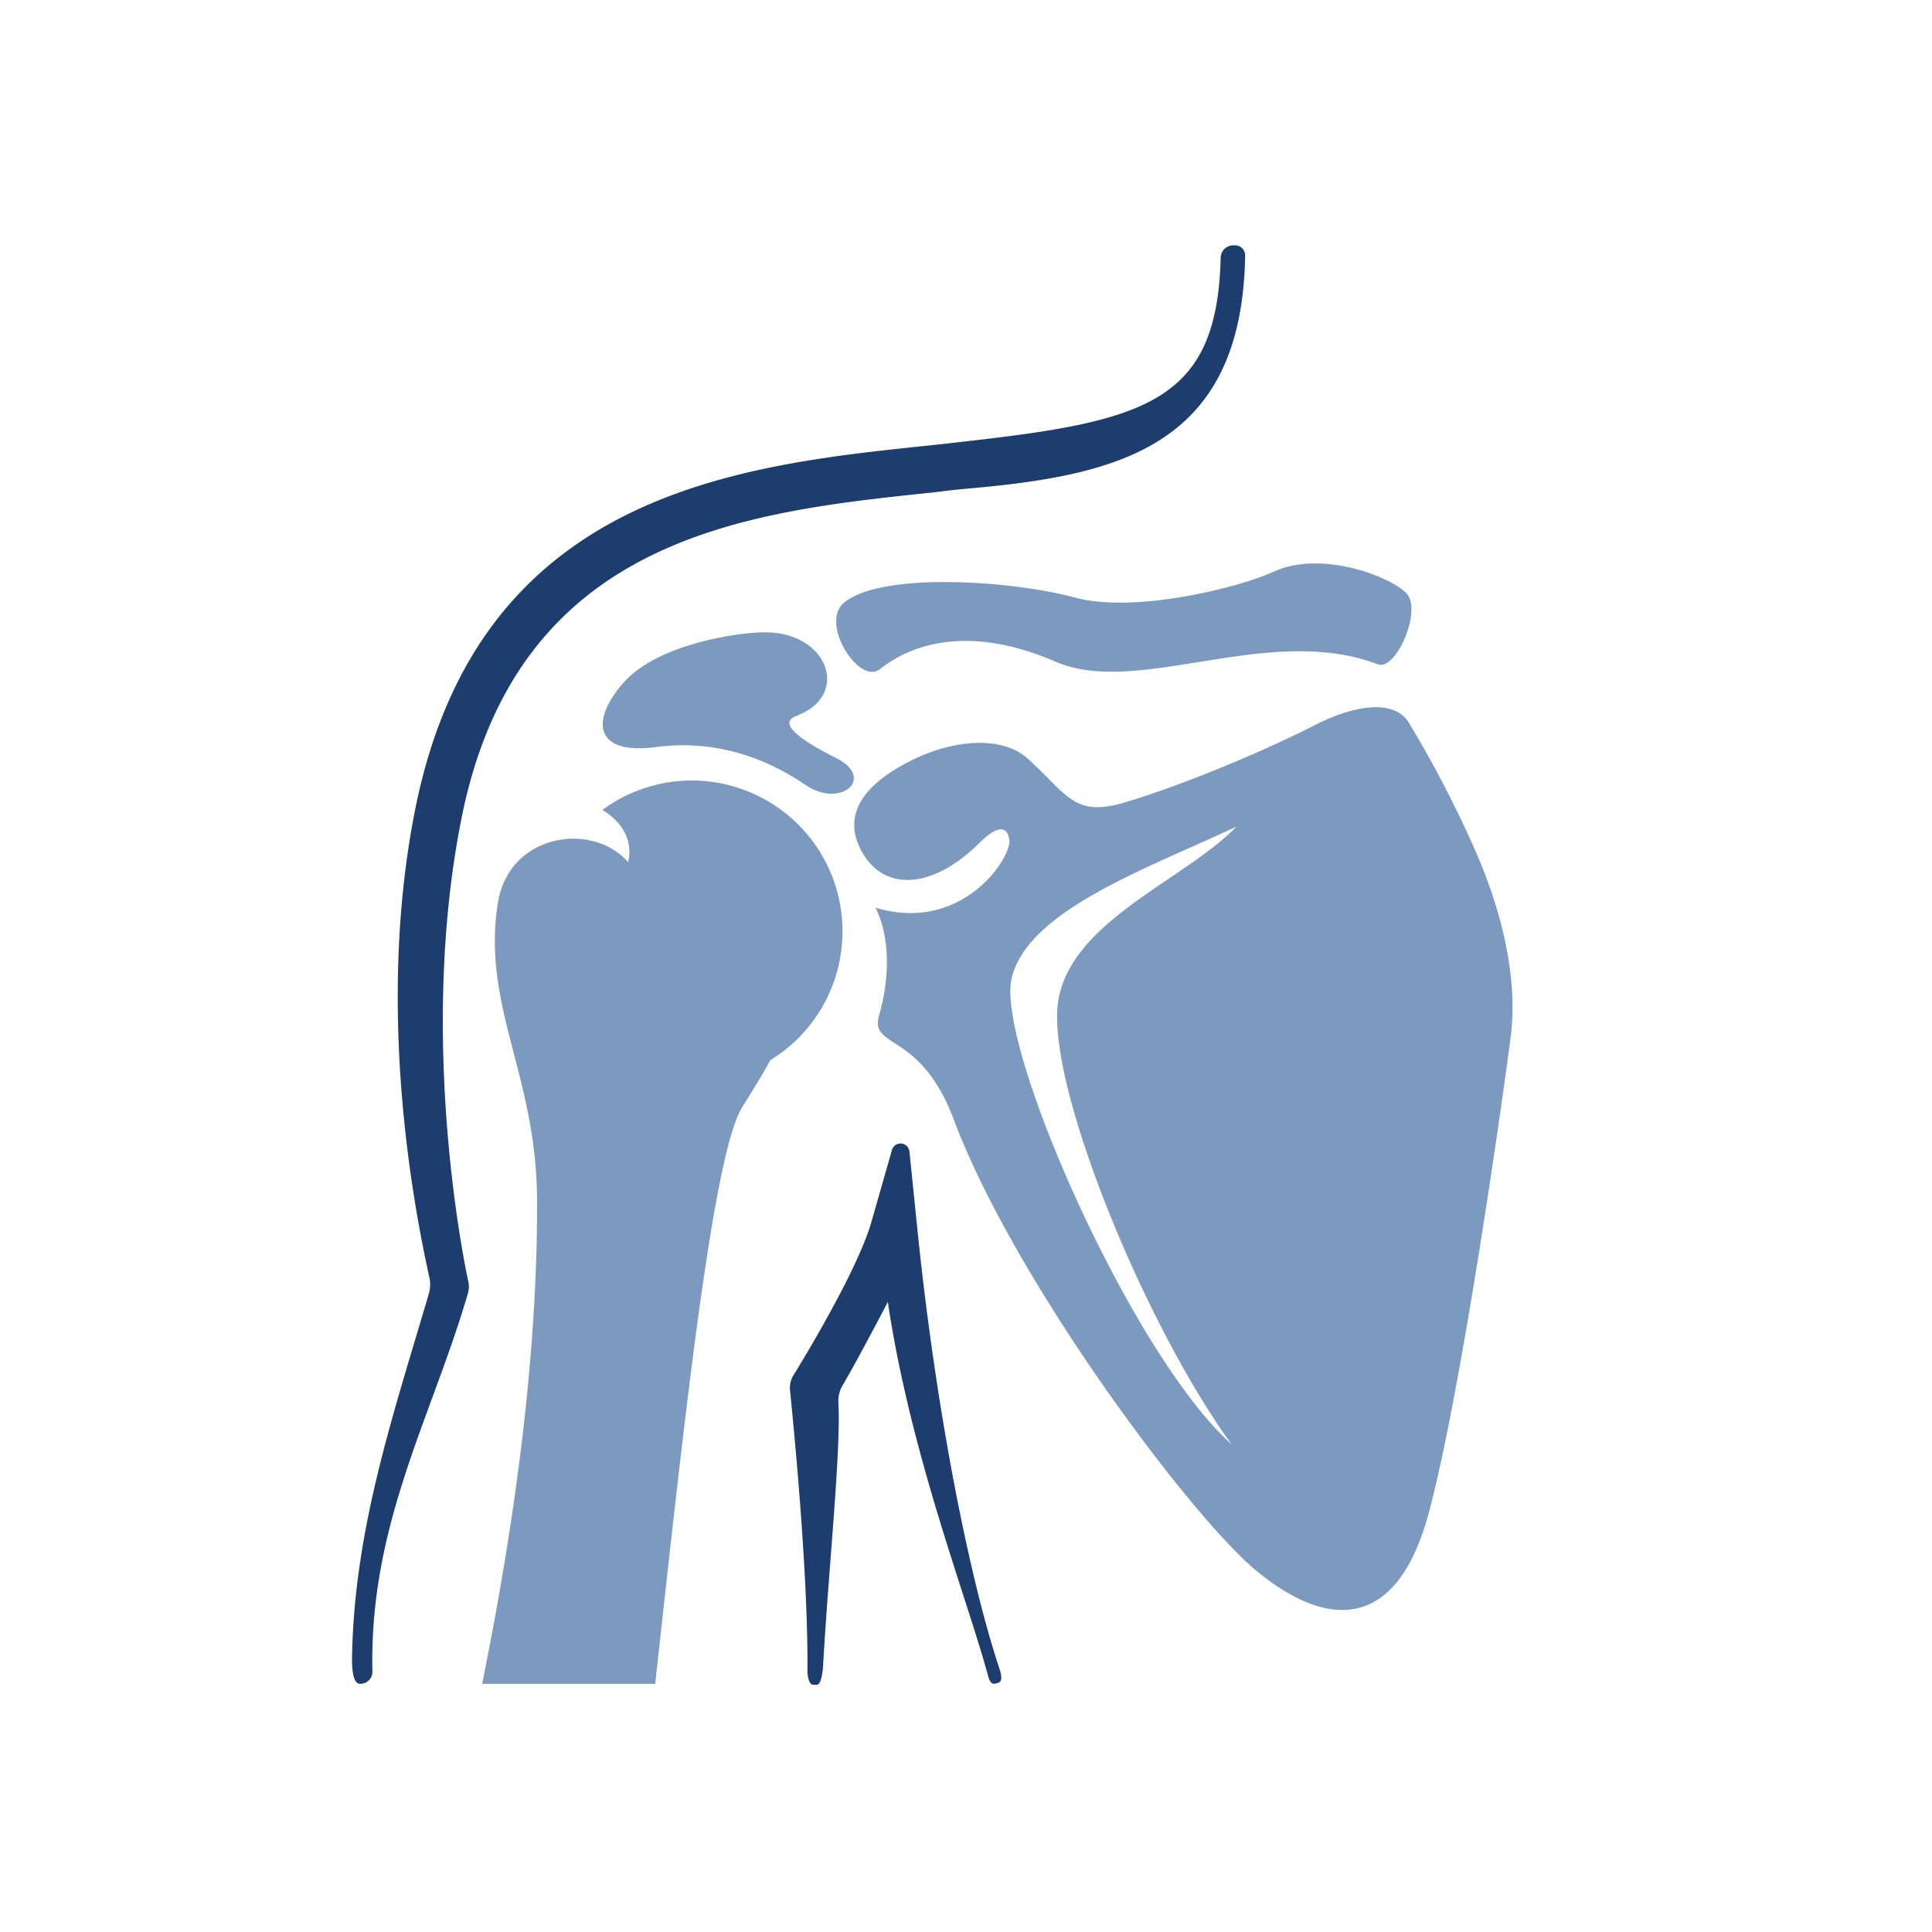
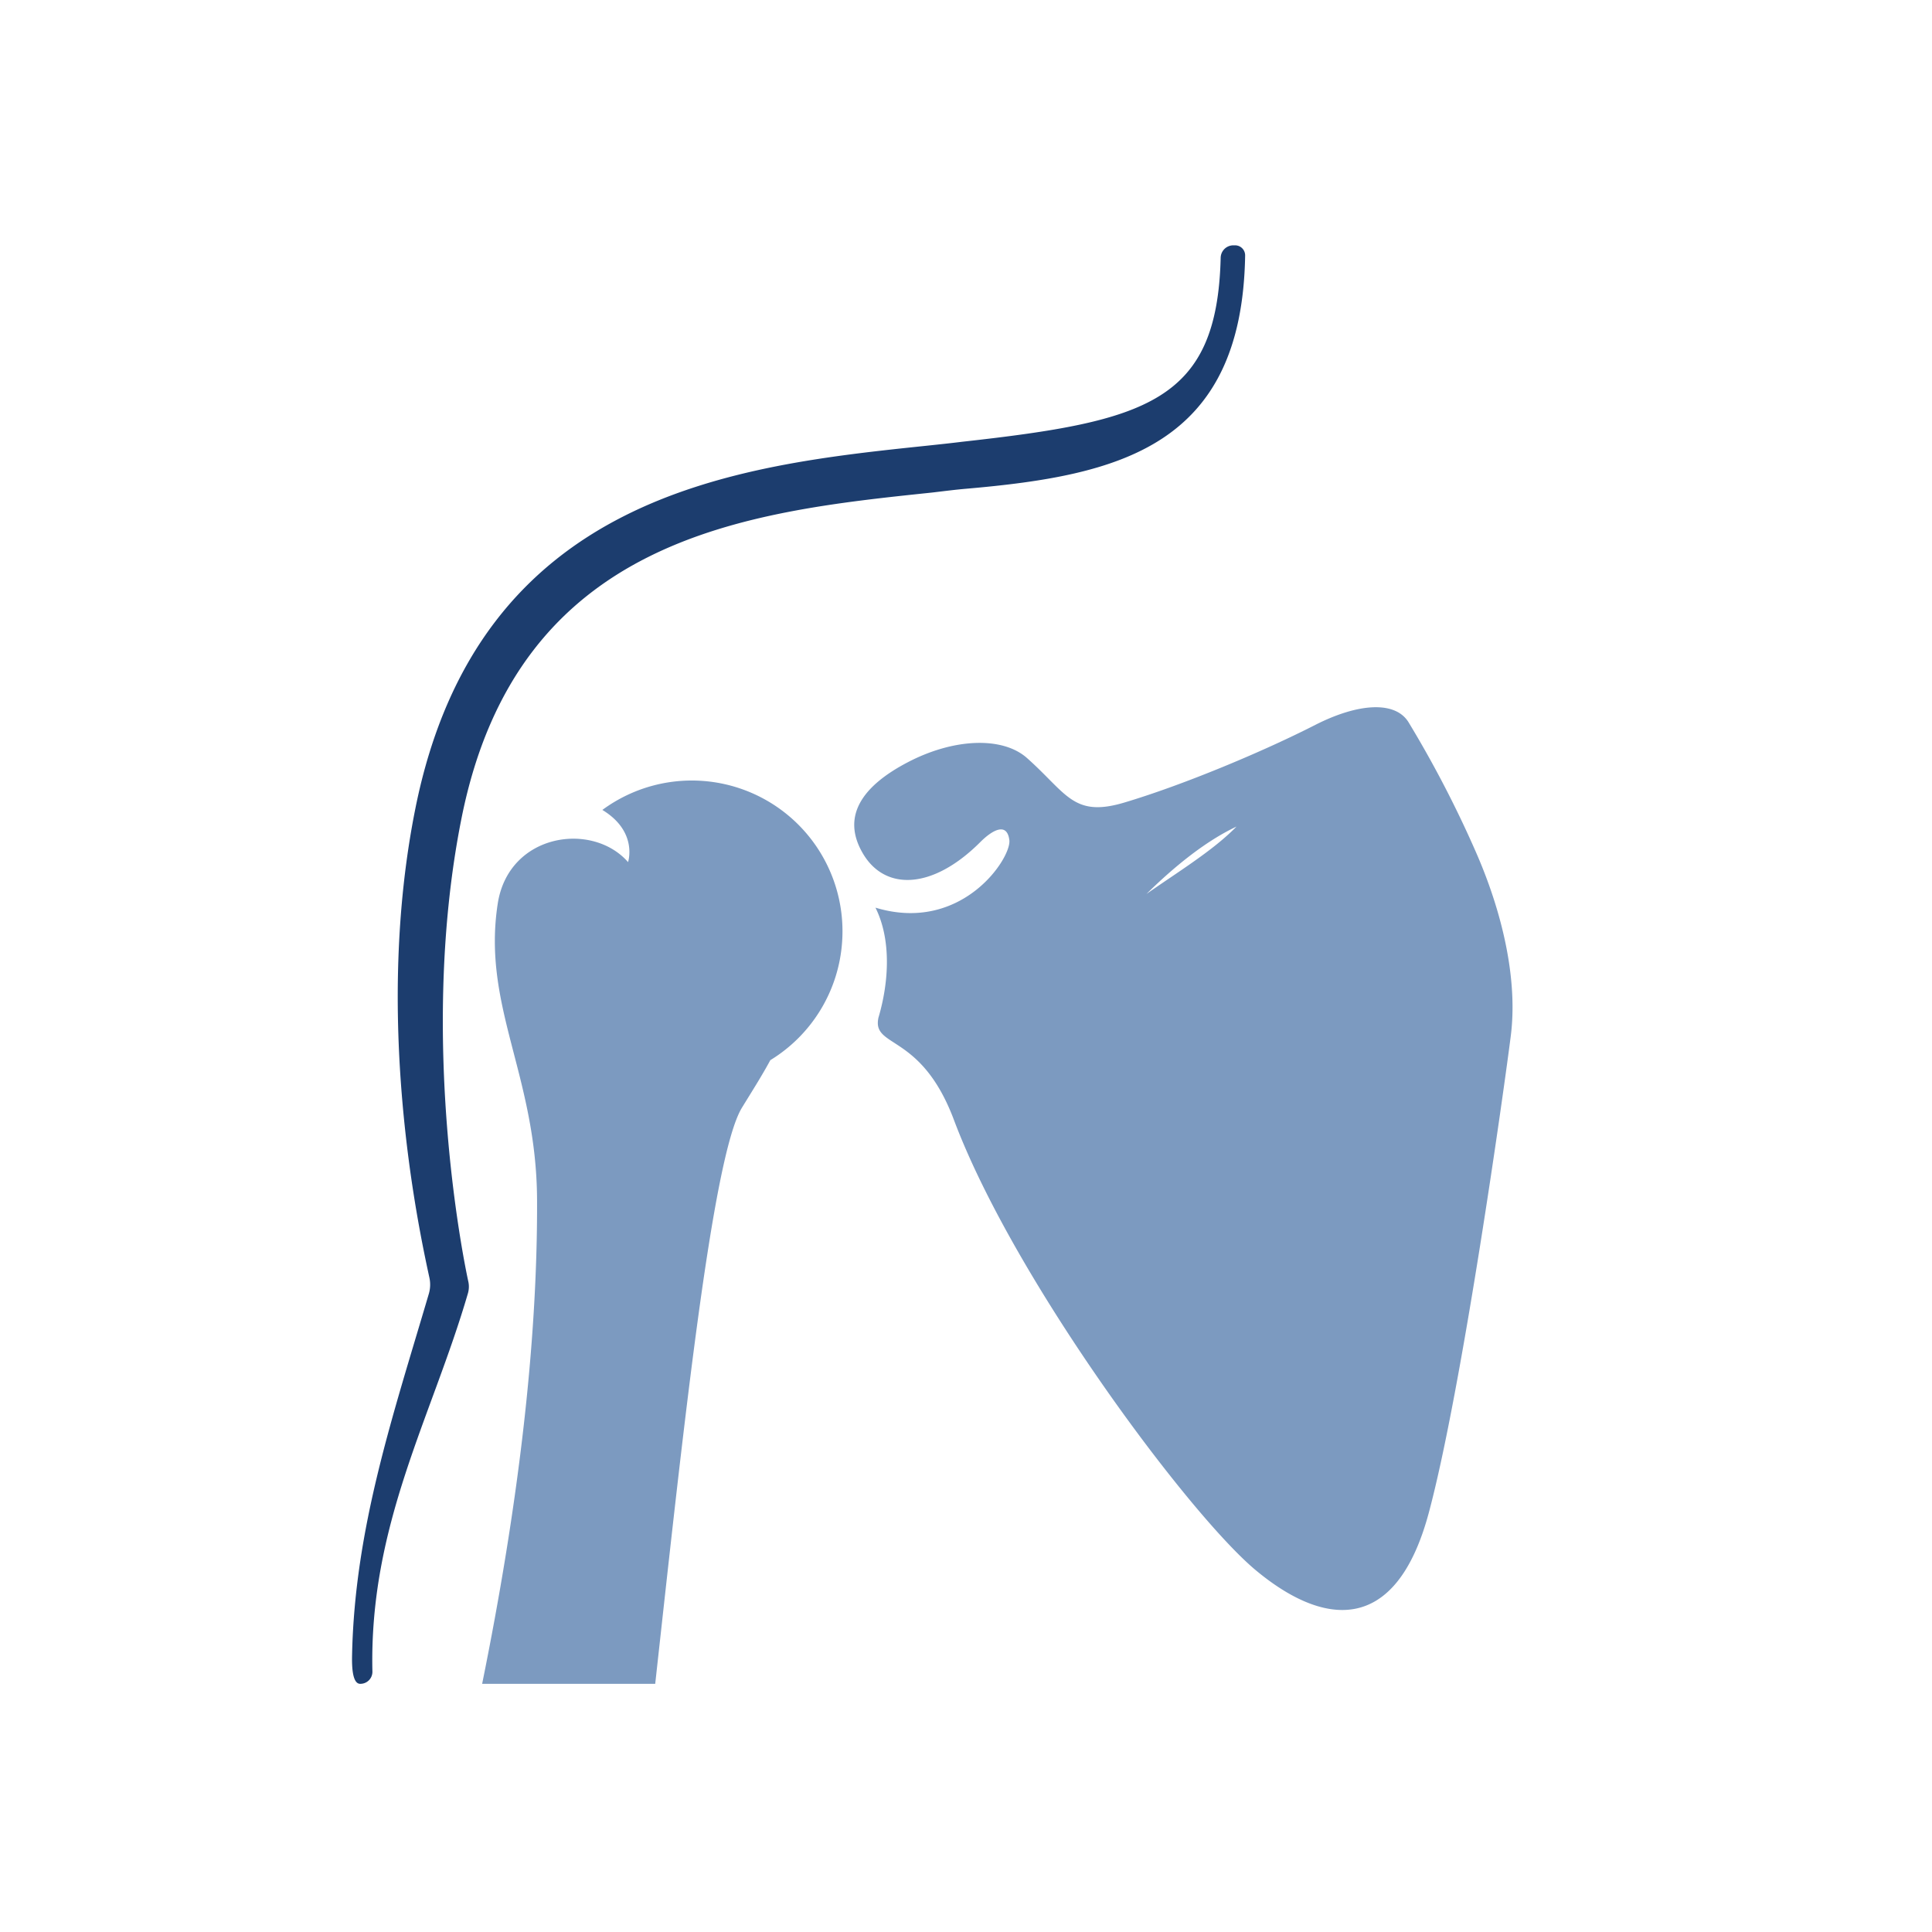
<svg xmlns="http://www.w3.org/2000/svg" id="Layer_1" data-name="Layer 1" viewBox="0 0 500 500">
  <defs>
    <style>.cls-1{fill:#7c9ac0;}.cls-2{fill:#1c3d6e;}</style>
  </defs>
  <title>CORE-Website_IconSVG</title>
-   <path class="cls-1" d="M356.59,171.93c-28.45-10.84-62,8.62-83.42-.69s-36.64-5.09-45.41,1.92c-5.39,4.32-15.67-11.83-9.39-17.15,9.63-8.13,43.9-5.72,59.57-1.41S320.8,152,329.5,148c12.4-5.77,30.47,1.24,34.54,5.59S361.3,173.72,356.59,171.93Z" />
  <path class="cls-1" d="M217.94,243.73a39,39,0,0,0-62.05-34.12c9.29,5.63,6.65,13.5,6.65,13.5-9.26-10.6-30.92-7.45-33.73,10.77-4.09,26.58,10.05,44.42,10.18,76.66.15,37.52-5,79.81-14.21,125.23h44.79c7-63.35,14.68-136.37,22.44-149.09,2.5-4.09,5.11-8.16,7.35-12.31A39,39,0,0,0,217.94,243.73Z" />
-   <path class="cls-1" d="M208.38,203.1c-7.71-5.3-21.25-12.07-38.48-9.77s-16.65-8-8-17.23,28.45-12.47,36.18-12.46c16.27,0,22.16,16.35,8,21.65-4.59,1.72,0,5.74,10.34,10.91S217.57,209.41,208.38,203.1Z" />
-   <path class="cls-1" d="M382.38,221.47A287.36,287.36,0,0,0,364.58,187c-3.45-5.74-13.14-5-24.12.57-13.42,6.86-34,15.5-49.39,20.1-13.29,4-14.93-2.29-25.27-11.48-6.33-5.64-19-5.17-31,1.15-11.43,6-17.22,13.78-11.48,23.54s18.06,9.36,30.34-2.91c3.38-3.39,7-5.13,7.56-.53s-12.3,24.23-34.65,17.46c4.06,8.13,3.57,19,.77,28.48-1.73,8,11,3.75,19.52,26.41C262.36,331.15,307.72,392,325,406.38s36.18,17.22,44.79-14.94S389.27,281.76,391,268,389.27,237.55,382.38,221.47ZM274,258.28c-4.06,20.31,21.72,83.87,44.7,115.47-25.73-23-61-102.94-56.89-120.55S297,224.76,320,213.92C306.47,227.8,278,238,274,258.28Z" />
+   <path class="cls-1" d="M382.38,221.47A287.36,287.36,0,0,0,364.58,187c-3.45-5.74-13.14-5-24.12.57-13.42,6.86-34,15.5-49.39,20.1-13.29,4-14.93-2.29-25.27-11.48-6.33-5.64-19-5.17-31,1.15-11.43,6-17.22,13.78-11.48,23.54s18.06,9.36,30.34-2.91c3.38-3.39,7-5.13,7.56-.53s-12.3,24.23-34.65,17.46c4.06,8.13,3.57,19,.77,28.48-1.73,8,11,3.75,19.52,26.41C262.36,331.15,307.72,392,325,406.38s36.18,17.22,44.79-14.94S389.27,281.76,391,268,389.27,237.55,382.38,221.47ZM274,258.28S297,224.76,320,213.92C306.47,227.8,278,238,274,258.28Z" />
  <path class="cls-2" d="M93.21,435.77h0c-2.22,0-2.14-5.4-2.09-7.62.71-32.79,10.56-61.73,19.85-93.28a8.42,8.42,0,0,0,.16-4.2C108,316.28,96.74,263,107.48,209.34c16.37-81.86,83.48-88.87,132.48-94,3-.32,6-.63,8.95-1,47.81-5.31,66.1-10.33,67-47.66a3.28,3.28,0,0,1,3.25-3.19h.45a2.6,2.6,0,0,1,2.63,2.64c-.8,49.53-32.82,56.91-72,60.34-2.94.25-5.95.64-9,1-47.75,5-107.18,11.19-121.79,84.25-11.78,58.89,1.61,119.34,1.75,119.94h0a6.18,6.18,0,0,1-.1,3.05h0c-9.36,32.12-25.6,59.87-24.72,97.95A3.11,3.11,0,0,1,93.21,435.77Z" />
-   <path class="cls-2" d="M237.36,317.59l-2-19.58a2.31,2.31,0,0,0-4.52-.4l-5.41,18.93c-3.93,13.4-19.91,39.1-20.07,39.36h0a6.07,6.07,0,0,0-.91,3.76h0c0,.46,4.78,45,4.51,72.95,0,1.15.45,3.41,1.42,3.41h1c1,0,1.51-2.57,1.66-5.3,1.31-23.78,4.65-55.29,3.93-67.65a8,8,0,0,1,1.14-4.62c2.39-4,8-14.47,11.66-21.5,5.86,39.33,20.29,76,25.89,96.56.35,1.3.74,2.25,1.64,2.25l1-.22c.93-.38,1.17-1.25.25-4C251.09,409,242.34,366.46,237.36,317.59Z" />
</svg>